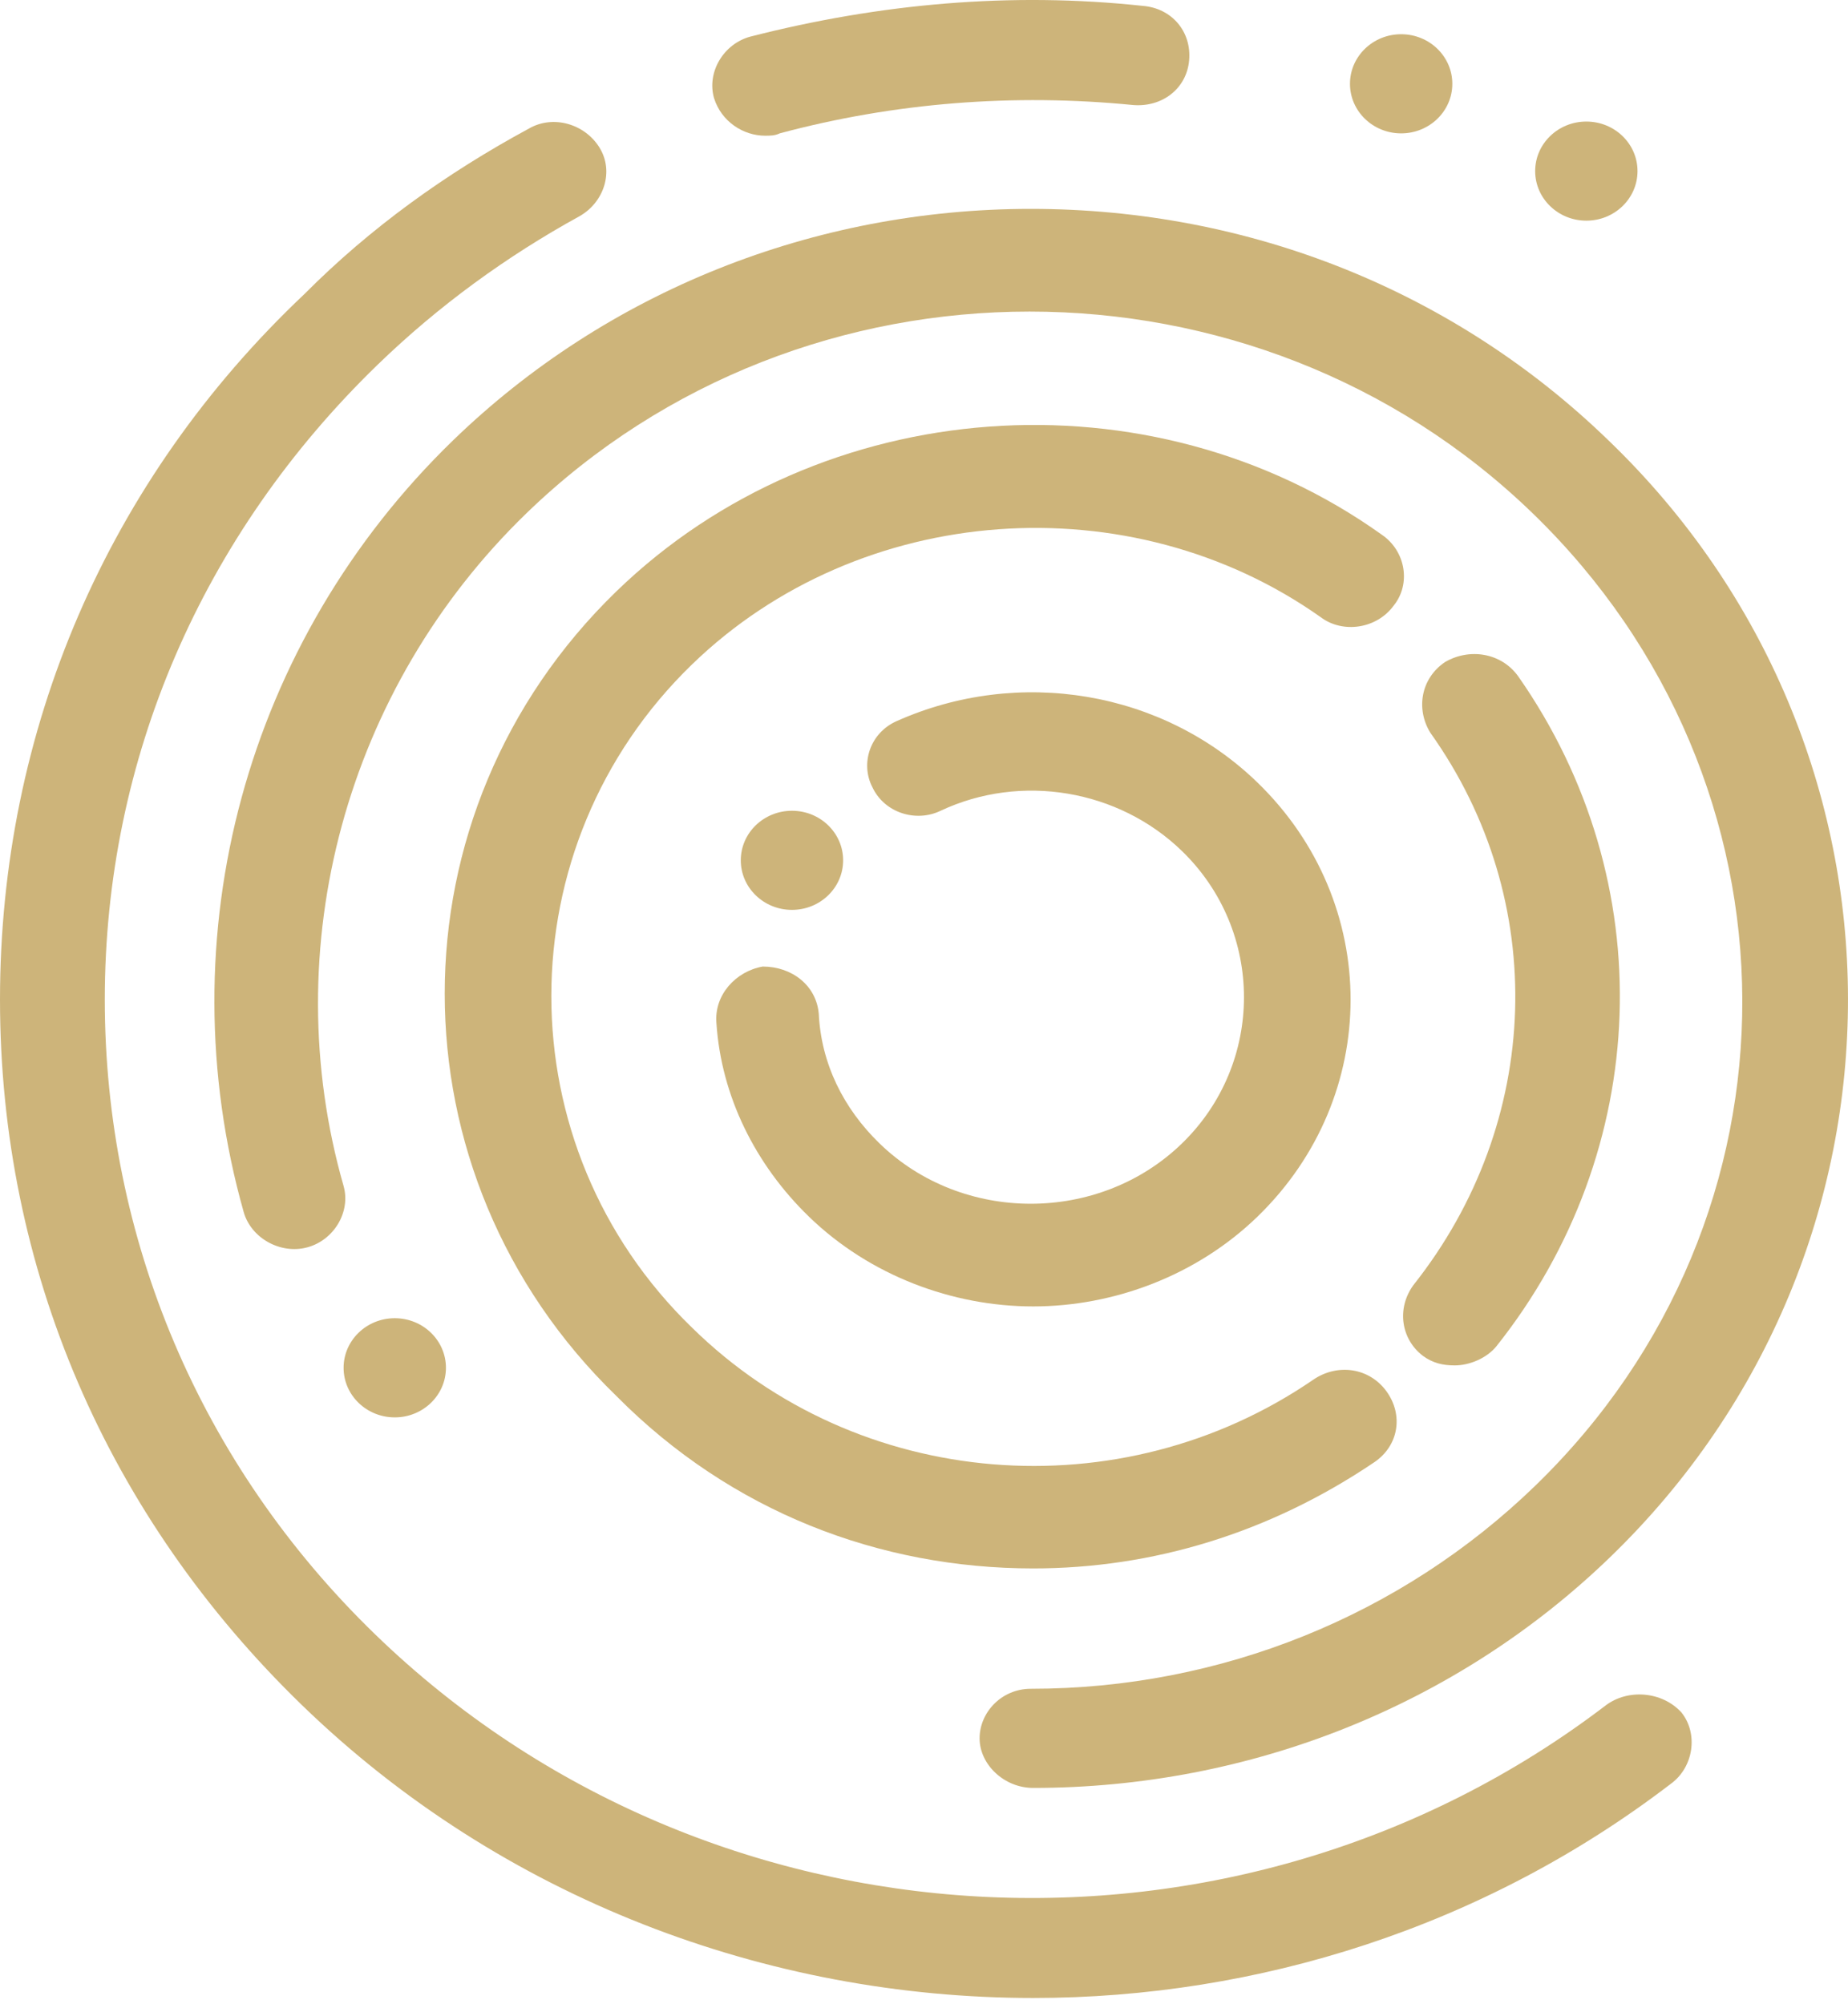
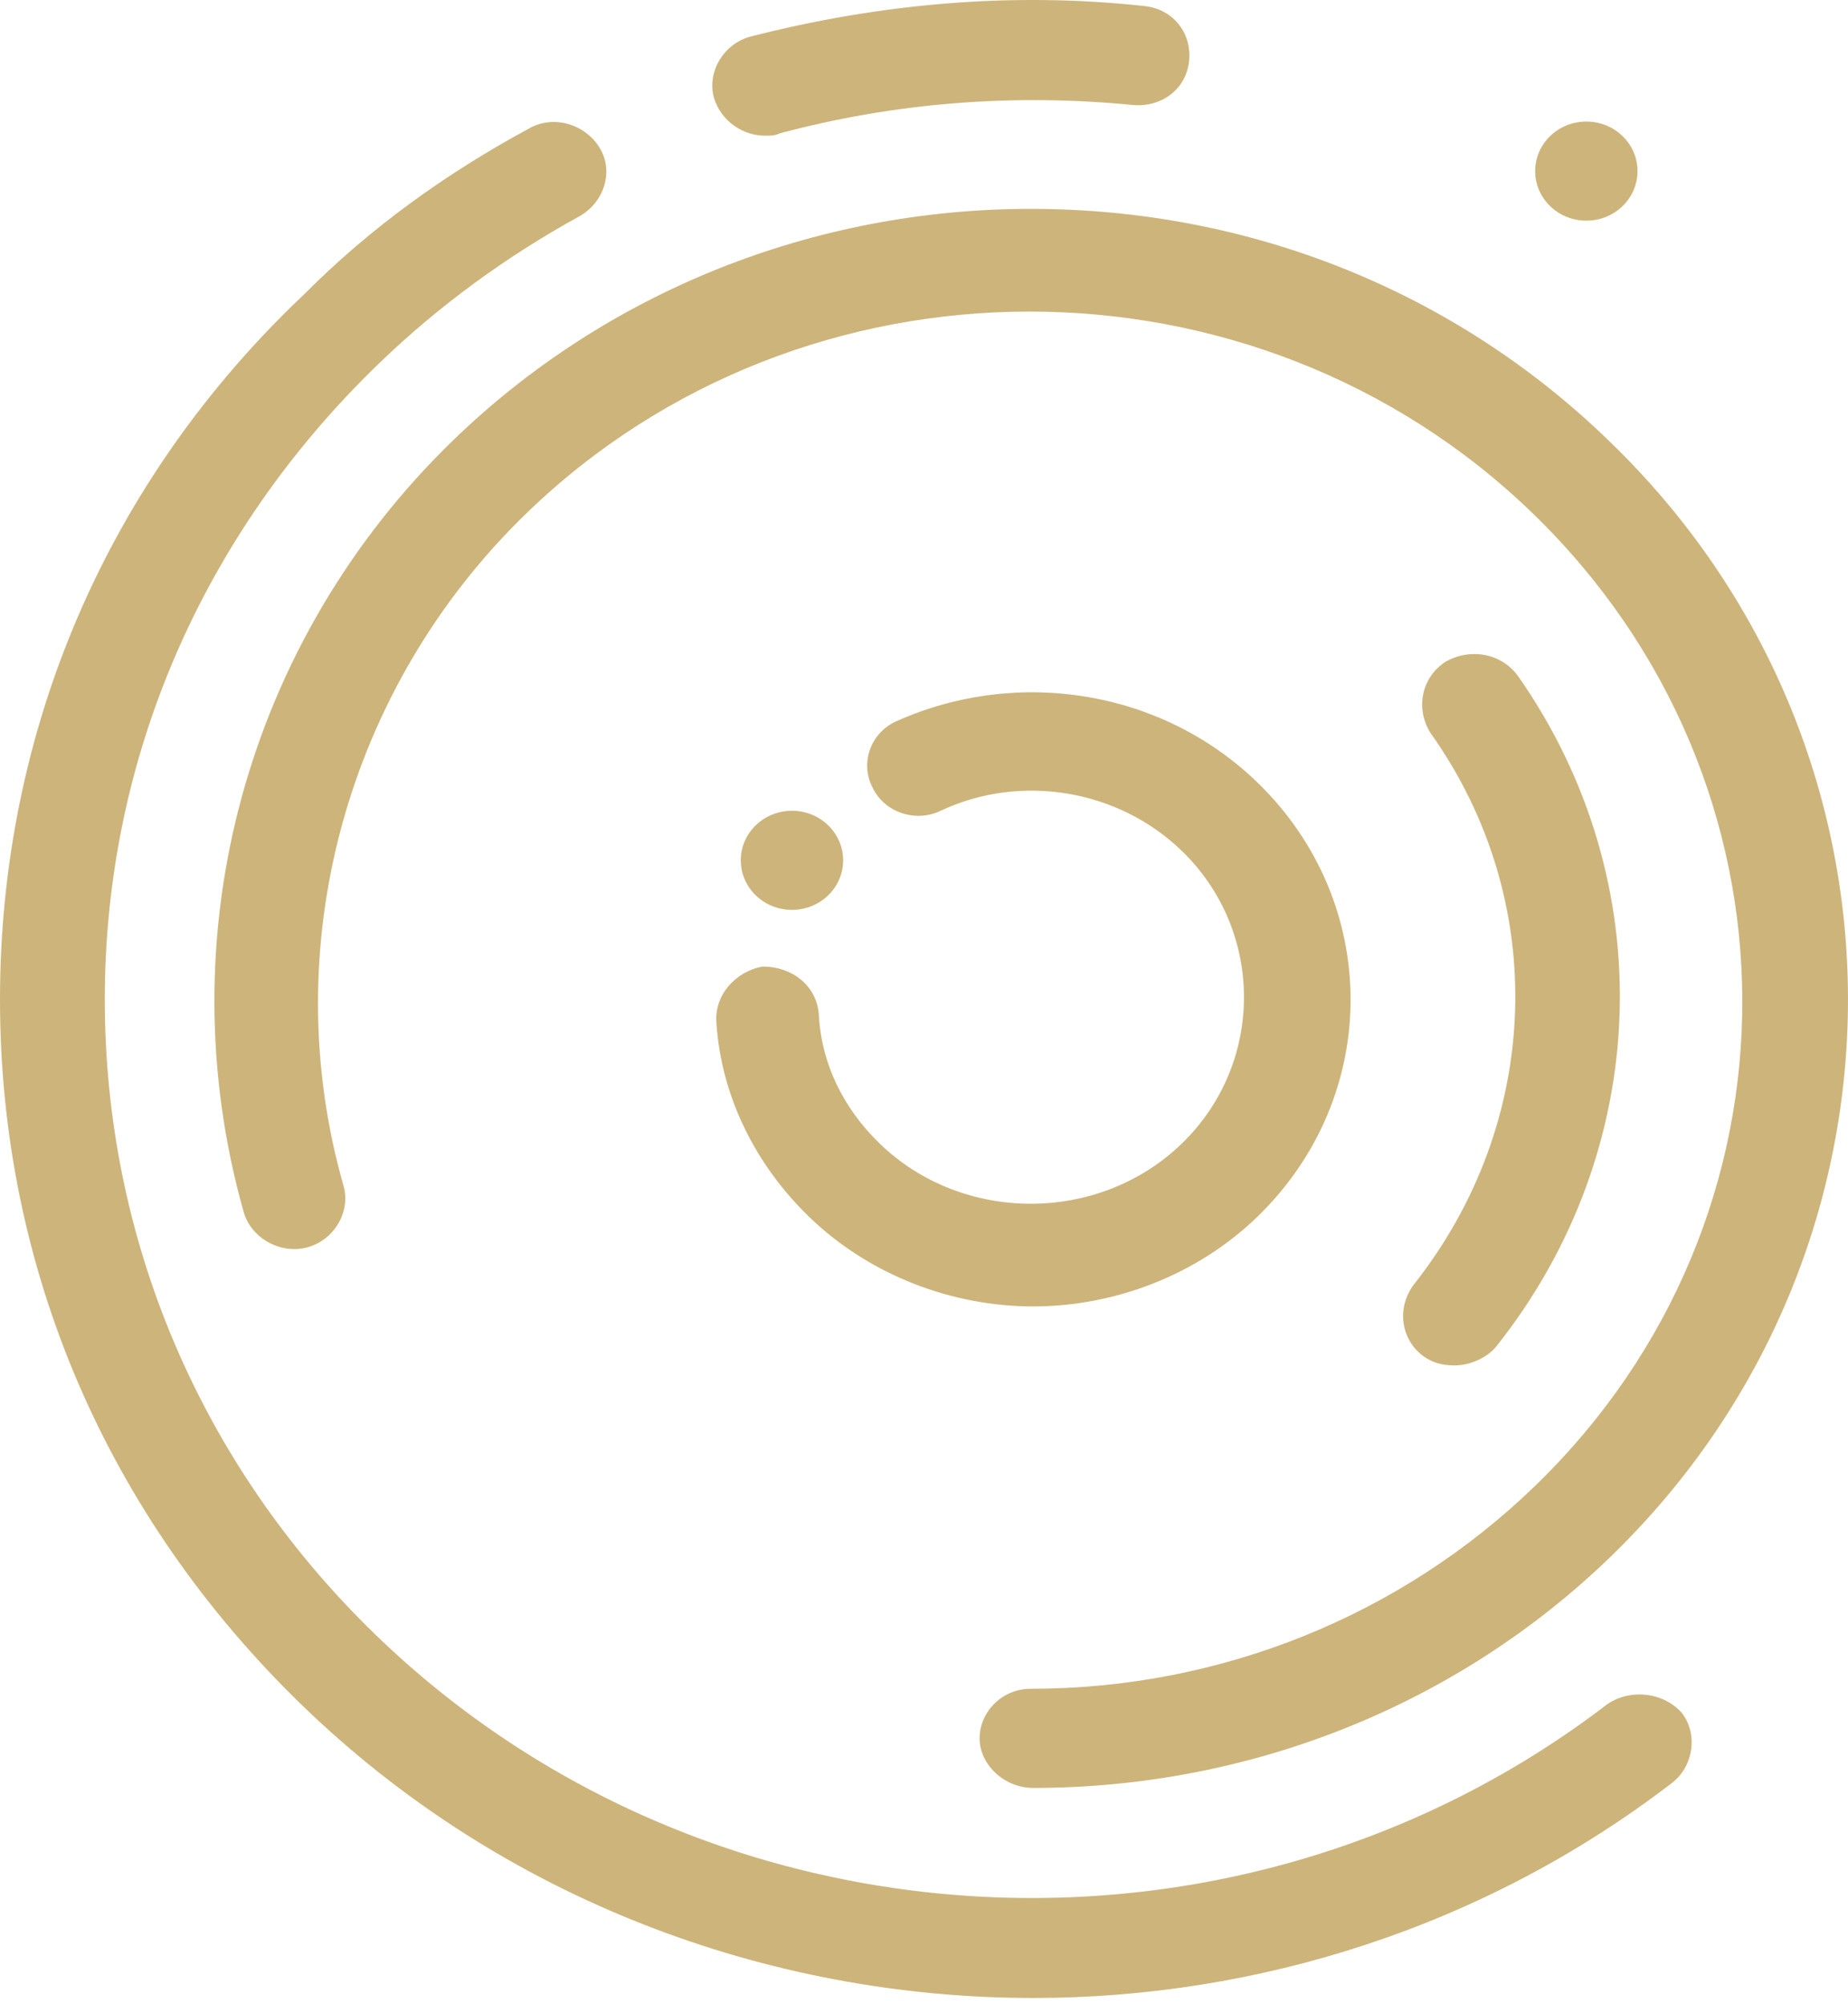
<svg xmlns="http://www.w3.org/2000/svg" width="71" height="77" viewBox="0 0 71 77" fill="none">
  <path d="M54.675 52.096C55.05 52.367 55.424 52.458 55.892 52.458C56.454 52.458 57.109 52.186 57.484 51.733C63.475 44.206 63.85 33.868 58.326 25.979C57.671 25.072 56.454 24.891 55.518 25.435C54.581 26.07 54.394 27.249 54.956 28.155C59.543 34.594 59.263 43.118 54.301 49.375C53.645 50.282 53.833 51.461 54.675 52.096Z" fill="#CDB47A" />
-   <path d="M39.695 60.258C44.283 60.258 48.777 58.897 52.802 56.177C53.739 55.542 53.926 54.363 53.27 53.456C52.615 52.55 51.398 52.368 50.462 53.003C43.066 58.081 32.955 57.265 26.588 51.008C19.38 44.026 19.38 32.509 26.588 25.526C33.048 19.27 43.44 18.544 50.743 23.713C51.585 24.348 52.896 24.166 53.551 23.259C54.207 22.443 54.019 21.174 53.083 20.539C44.189 14.191 31.55 15.098 23.686 22.715C14.886 31.239 14.886 45.114 23.686 53.638C28.086 58.081 33.797 60.258 39.695 60.258Z" fill="#CDB47A" />
  <path d="M39.695 68.691C48.028 68.691 55.985 65.517 61.883 59.804C74.054 48.016 74.054 28.701 61.79 16.912C55.892 11.199 48.028 8.025 39.602 8.025C31.269 8.025 23.312 11.199 17.413 16.912C9.456 24.62 6.366 35.955 9.362 46.565C9.643 47.562 10.766 48.197 11.796 47.925C12.826 47.653 13.481 46.565 13.201 45.567C10.579 36.409 13.294 26.434 20.222 19.723C30.895 9.386 48.215 9.386 58.888 19.723C69.561 30.061 69.654 46.746 58.981 57.084C53.832 62.071 46.904 64.882 39.602 64.882C38.478 64.882 37.636 65.789 37.636 66.787C37.636 67.784 38.572 68.691 39.695 68.691Z" fill="#CDB47A" />
-   <path d="M15.167 54.455C16.252 54.455 17.133 53.602 17.133 52.55C17.133 51.498 16.252 50.645 15.167 50.645C14.081 50.645 13.201 51.498 13.201 52.55C13.201 53.602 14.081 54.455 15.167 54.455Z" fill="#CDB47A" />
  <path d="M29.397 5.214C29.584 5.214 29.772 5.214 29.959 5.123C34.359 3.944 38.947 3.582 43.534 4.035C44.657 4.126 45.594 3.4 45.687 2.312C45.781 1.224 45.032 0.317 43.908 0.226C38.853 -0.318 33.797 0.136 28.835 1.405C27.806 1.677 27.15 2.765 27.431 3.763C27.712 4.67 28.555 5.214 29.397 5.214Z" fill="#CDB47A" />
  <path d="M61.696 65.517C47.559 76.308 27.244 75.22 14.418 62.796C7.677 56.267 4.026 47.562 4.026 38.403C4.026 29.154 7.771 20.539 14.511 14.01C16.852 11.743 19.473 9.839 22.282 8.297C23.218 7.753 23.593 6.574 23.031 5.668C22.469 4.761 21.252 4.398 20.316 4.942C17.133 6.665 14.23 8.751 11.703 11.29C4.119 18.454 0 28.066 0 38.403C0 48.741 4.119 58.262 11.609 65.517C19.286 72.953 29.491 76.761 39.695 76.761C48.309 76.761 57.015 74.041 64.224 68.509C65.067 67.874 65.254 66.605 64.599 65.789C63.85 64.973 62.539 64.882 61.696 65.517Z" fill="#CDB47A" />
-   <path d="M53.832 5.124C54.918 5.124 55.798 4.271 55.798 3.22C55.798 2.168 54.918 1.315 53.832 1.315C52.746 1.315 51.866 2.168 51.866 3.22C51.866 4.271 52.746 5.124 53.832 5.124Z" fill="#CDB47A" />
  <path d="M60.947 8.478C62.033 8.478 62.913 7.625 62.913 6.574C62.913 5.522 62.033 4.67 60.947 4.67C59.861 4.67 58.981 5.522 58.981 6.574C58.981 7.625 59.861 8.478 60.947 8.478Z" fill="#CDB47A" />
  <path d="M27.525 39.31C27.712 42.122 29.023 44.751 31.082 46.746C33.423 49.013 36.606 50.192 39.695 50.192C42.785 50.192 45.968 49.013 48.309 46.746C53.083 42.122 53.083 34.686 48.309 30.061C44.657 26.524 39.134 25.618 34.453 27.703C33.423 28.157 33.048 29.335 33.516 30.242C33.984 31.24 35.202 31.603 36.138 31.149C39.227 29.698 42.972 30.333 45.406 32.691C48.589 35.774 48.589 40.852 45.406 43.935C42.223 47.018 36.98 47.018 33.797 43.935C32.393 42.575 31.55 40.852 31.457 38.948C31.363 37.86 30.427 37.134 29.303 37.134C28.273 37.316 27.431 38.222 27.525 39.31Z" fill="#CDB47A" />
  <path d="M30.427 34.957C31.513 34.957 32.393 34.105 32.393 33.053C32.393 32.001 31.513 31.149 30.427 31.149C29.341 31.149 28.461 32.001 28.461 33.053C28.461 34.105 29.341 34.957 30.427 34.957Z" fill="#CDB47A" />
</svg>